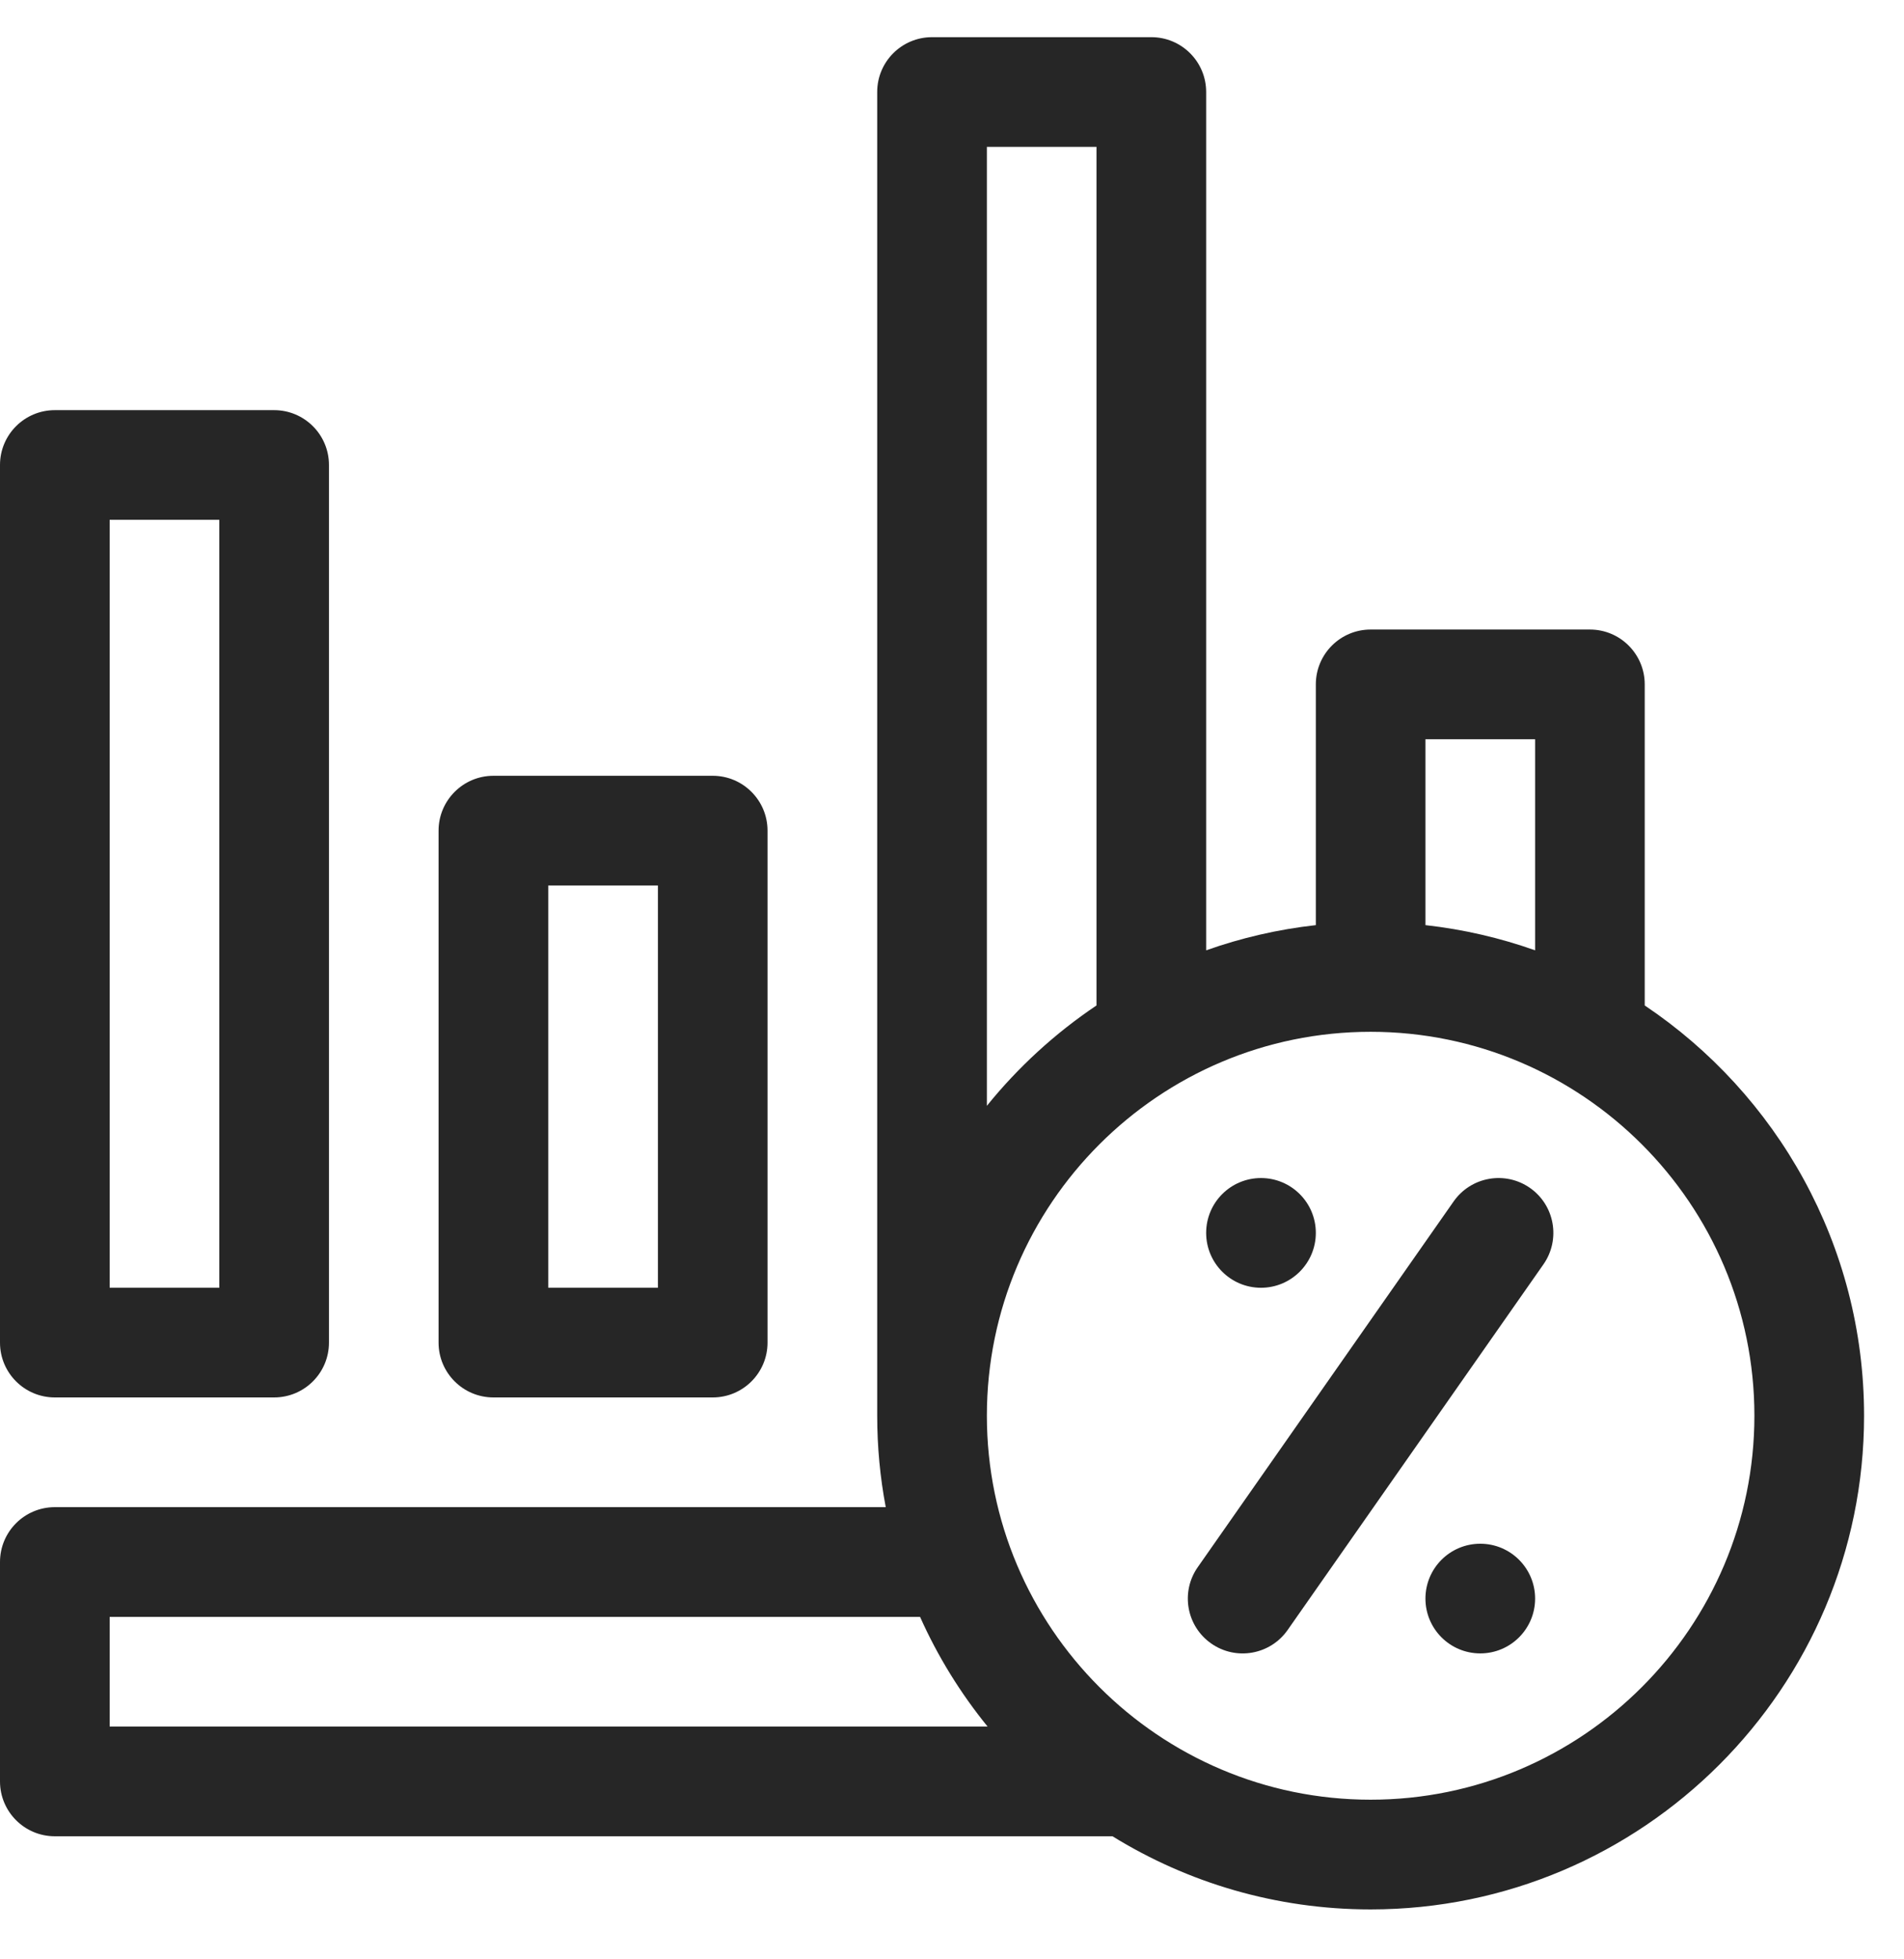
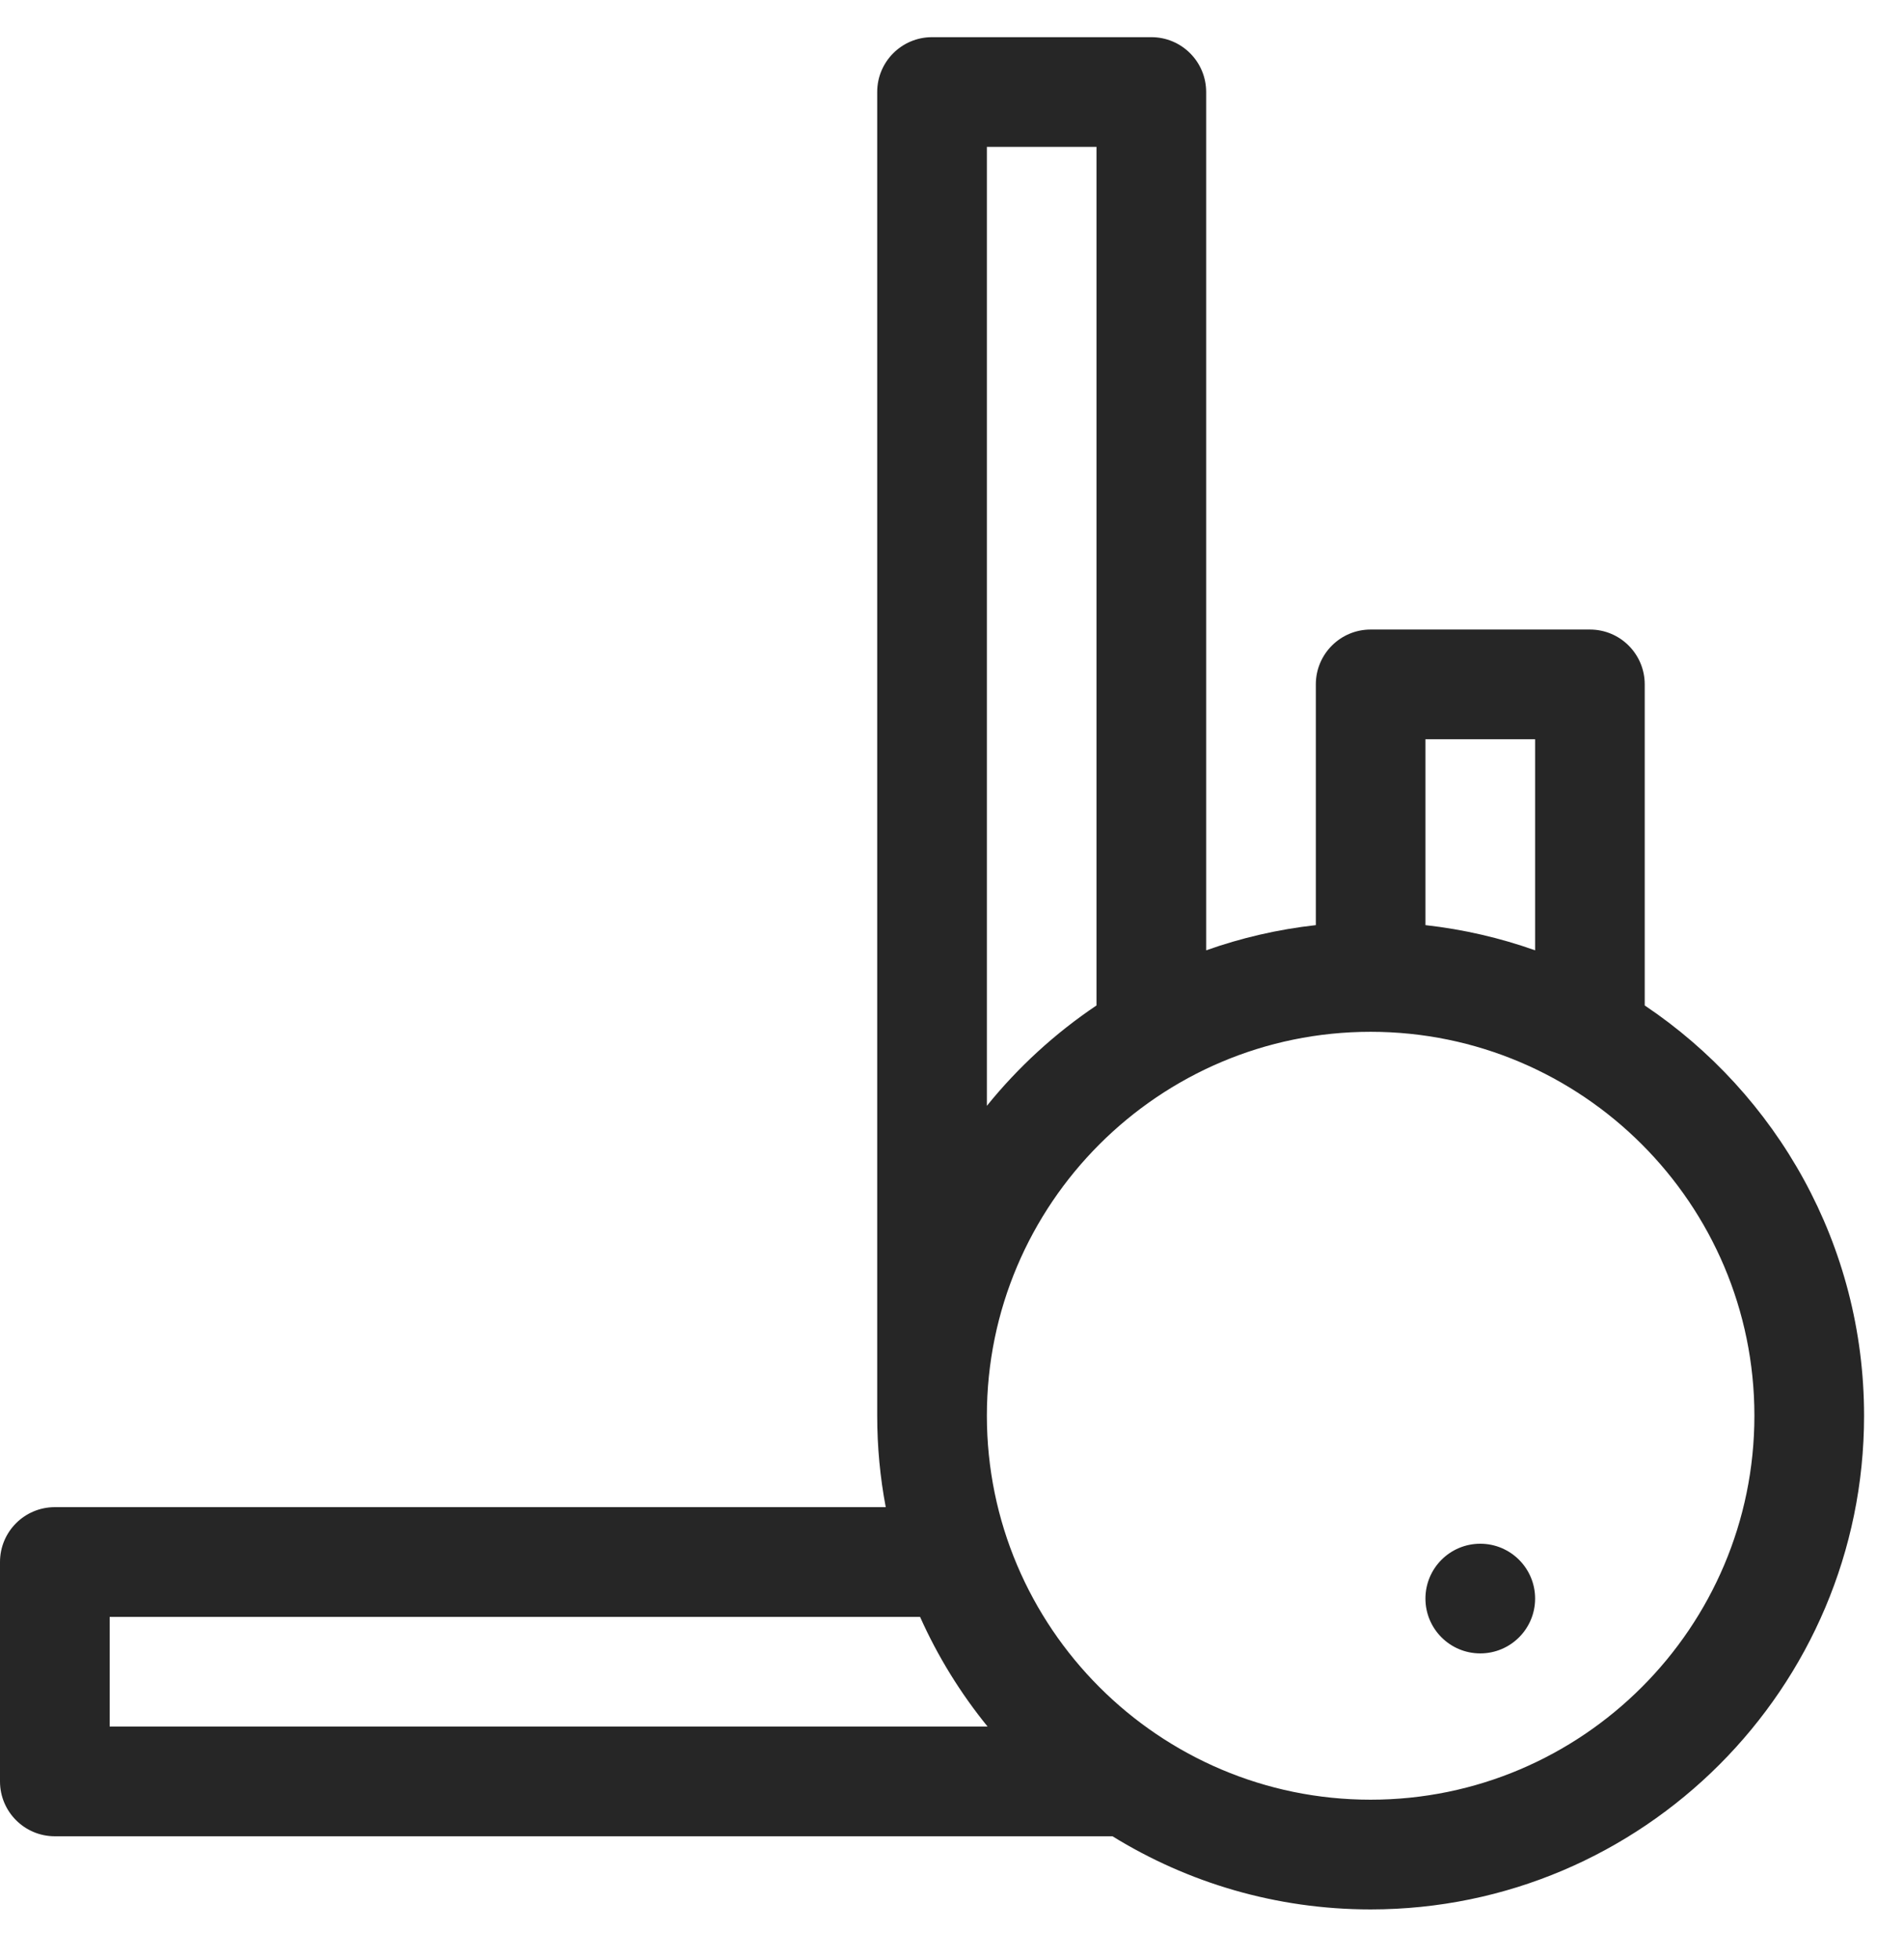
<svg xmlns="http://www.w3.org/2000/svg" width="35" height="36" viewBox="0 0 35 36" fill="none">
-   <path d="M1.008 25.676H5.039C5.596 25.676 6.047 25.225 6.047 24.669V8.543C6.047 7.987 5.596 7.536 5.039 7.536H1.008C0.451 7.536 0 7.987 0 8.543V24.669C0 25.225 0.451 25.676 1.008 25.676ZM2.016 9.551H4.031V23.661H2.016V9.551Z" fill="#262626" />
-   <path d="M9.07 25.676H13.102C13.658 25.676 14.109 25.225 14.109 24.669V15.262C14.109 14.706 13.658 14.254 13.102 14.254H9.07C8.514 14.254 8.062 14.706 8.062 15.262V24.669C8.062 25.225 8.514 25.676 9.07 25.676ZM10.078 16.27H12.094V23.661H10.078V16.27Z" fill="#262626" />
-   <path d="M28.125 21.827C27.669 21.508 27.04 21.619 26.721 22.075L22.018 28.794C21.698 29.25 21.809 29.878 22.265 30.197C22.721 30.517 23.35 30.405 23.669 29.95L28.372 23.231C28.691 22.775 28.581 22.146 28.125 21.827Z" fill="#262626" />
  <path d="M30.234 18.474V12.575C30.234 12.018 29.783 11.567 29.227 11.567H25.195C24.639 11.567 24.188 12.018 24.188 12.575V16.998C23.489 17.076 22.814 17.233 22.172 17.461V1.69C22.172 1.134 21.721 0.683 21.164 0.683H17.133C16.576 0.683 16.125 1.134 16.125 1.69V26.012C16.125 26.586 16.179 27.148 16.282 27.692H1.008C0.451 27.692 0 28.143 0 28.7V32.731C0 33.288 0.451 33.739 1.008 33.739H20.45C21.831 34.591 23.457 35.083 25.195 35.083C30.197 35.083 34.266 31.014 34.266 26.012C34.266 22.874 32.663 20.103 30.234 18.474ZM26.203 13.583H28.219V17.461C27.577 17.233 26.902 17.076 26.203 16.998V13.583ZM18.141 2.698H20.156V18.474C19.395 18.985 18.715 19.608 18.141 20.318V2.698ZM2.016 31.723V29.708H16.913C17.238 30.435 17.657 31.112 18.154 31.723H2.016ZM25.195 33.067C21.305 33.067 18.141 29.902 18.141 26.012C18.141 22.122 21.305 18.958 25.195 18.958C29.085 18.958 32.25 22.122 32.25 26.012C32.25 29.902 29.085 33.067 25.195 33.067Z" fill="#262626" />
  <path d="M27.211 30.379C27.767 30.379 28.219 29.928 28.219 29.372C28.219 28.815 27.767 28.364 27.211 28.364C26.654 28.364 26.203 28.815 26.203 29.372C26.203 29.928 26.654 30.379 27.211 30.379Z" fill="#262626" />
-   <path d="M23.18 23.661C23.736 23.661 24.188 23.209 24.188 22.653C24.188 22.096 23.736 21.645 23.18 21.645C22.623 21.645 22.172 22.096 22.172 22.653C22.172 23.209 22.623 23.661 23.18 23.661Z" fill="#262626" />
</svg>